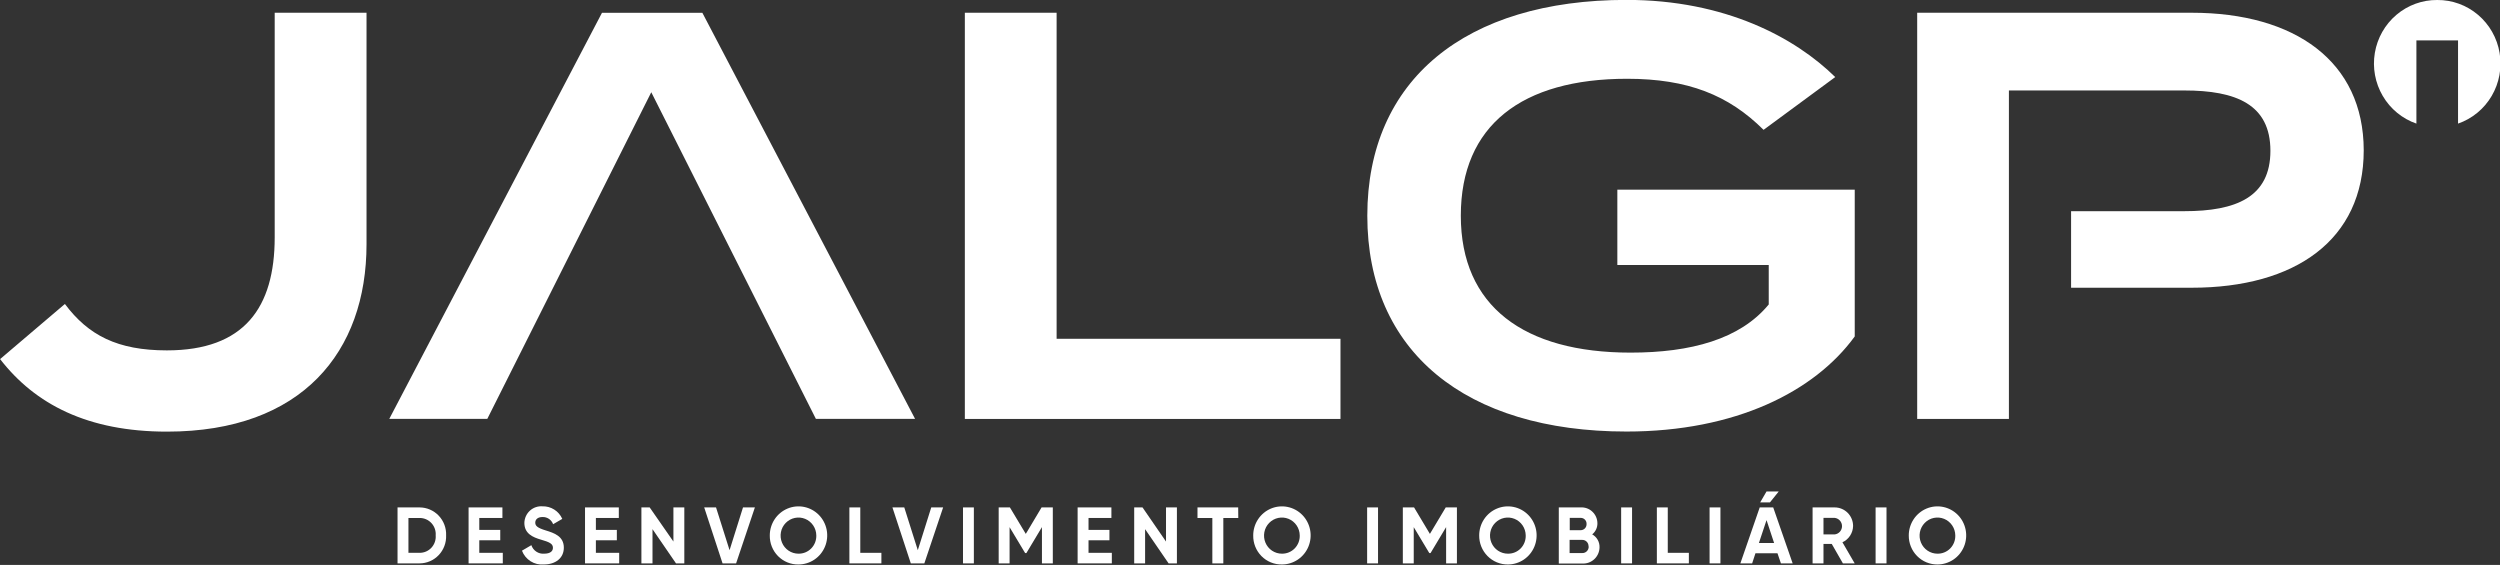
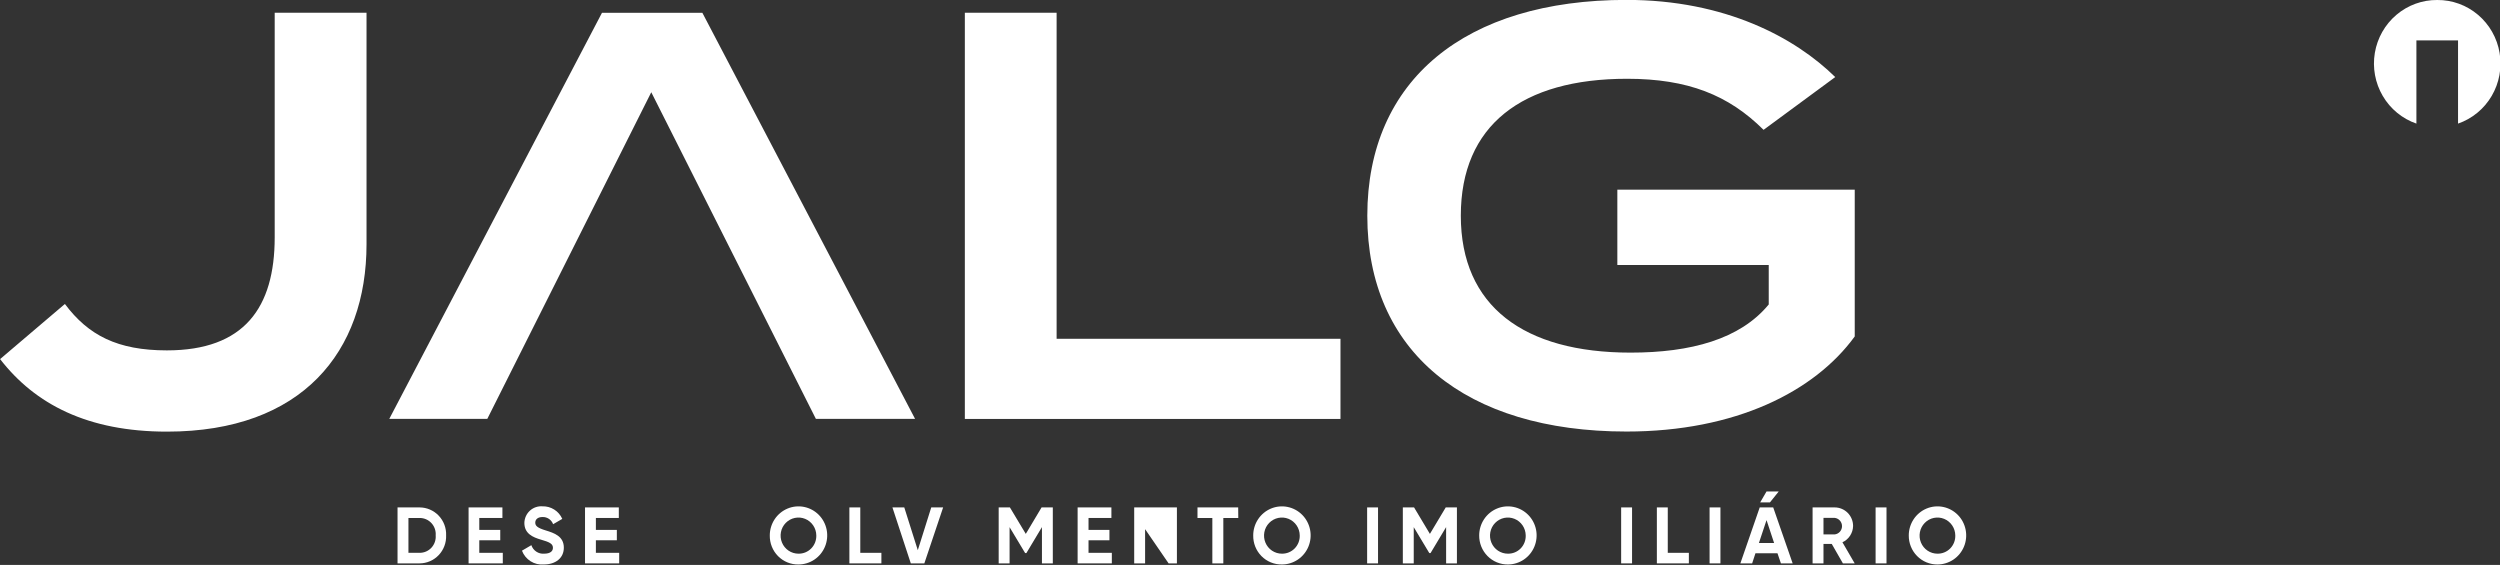
<svg xmlns="http://www.w3.org/2000/svg" width="208" height="47" viewBox="0 0 208 47" fill="none">
  <rect x="0" y="0" width="208" height="47" fill="#333333" stroke="none" />
  <g clip-path="url(#clip0_341_85)">
    <path d="M202.777 0C201.537 -0.01 200.334 0.427 199.383 1.233C198.432 2.038 197.795 3.16 197.587 4.397C197.379 5.634 197.612 6.905 198.246 7.984C198.879 9.063 199.872 9.878 201.045 10.284V3.362H204.509V10.284C205.682 9.878 206.674 9.063 207.308 7.984C207.941 6.905 208.175 5.634 207.967 4.397C207.758 3.16 207.122 2.038 206.171 1.233C205.22 0.427 204.017 -0.01 202.777 0Z" fill="white" />
    <path d="M13.883 29.152C20.326 29.152 22.855 25.592 22.855 19.742V1.06H30.495V20.319C30.495 29.251 25.15 35.912 13.891 35.912C7.307 35.912 2.921 33.642 0.008 29.876L5.399 25.291C7.35 27.898 9.774 29.152 13.883 29.152Z" fill="white" />
    <path d="M58.436 1.064H50.085L32.387 34.852H40.542L54.186 7.674L67.882 34.852H76.135L58.436 1.064Z" fill="white" />
    <path d="M111.528 28.187V34.856H80.275V1.06H87.91V28.187H111.528Z" fill="white" />
    <path d="M154.314 27.993C150.975 32.582 144.392 35.904 135.325 35.904C121.919 35.904 113.76 29.243 113.76 17.946C113.76 6.649 121.919 -0.008 135.325 -0.008C143.535 -0.008 149.353 3.129 152.692 6.412L146.729 10.803C143.817 7.907 140.431 6.554 135.372 6.554C126.642 6.554 121.54 10.415 121.54 17.946C121.54 25.478 126.787 29.338 135.662 29.338C140.67 29.338 144.775 28.227 147.159 25.331V22.048H134.563V15.783H154.314V27.993Z" fill="white" />
-     <path d="M182.349 1.06H159.51V34.856H167.141V7.527H181.739C186.04 7.527 188.898 8.686 188.898 12.547C188.898 16.407 186.036 17.57 181.739 17.57H172.314V23.939H182.349C190.95 23.939 196.662 19.983 196.662 12.499C196.651 5.114 190.939 1.06 182.349 1.06Z" fill="white" />
    <path d="M37.117 44.543C37.129 44.845 37.08 45.145 36.974 45.427C36.868 45.709 36.707 45.967 36.501 46.184C36.294 46.402 36.046 46.575 35.772 46.693C35.498 46.812 35.203 46.873 34.904 46.873H33.075V42.217H34.904C35.203 42.217 35.497 42.278 35.772 42.396C36.046 42.514 36.294 42.686 36.5 42.904C36.707 43.121 36.868 43.378 36.974 43.66C37.08 43.941 37.129 44.242 37.117 44.543ZM36.249 44.543C36.264 44.357 36.239 44.169 36.178 43.993C36.116 43.817 36.019 43.655 35.893 43.519C35.766 43.383 35.613 43.275 35.443 43.202C35.273 43.129 35.089 43.093 34.904 43.095H33.982V45.995H34.904C35.09 45.998 35.273 45.961 35.444 45.888C35.614 45.815 35.768 45.706 35.894 45.57C36.021 45.433 36.118 45.271 36.179 45.094C36.24 44.918 36.264 44.73 36.249 44.543Z" fill="white" />
    <path d="M41.832 45.995V46.873H38.986V42.217H41.801V43.095H39.877V44.088H41.621V44.951H39.877V45.995H41.832Z" fill="white" />
    <path d="M43.427 45.817L44.209 45.358C44.283 45.579 44.427 45.768 44.619 45.896C44.811 46.025 45.039 46.084 45.269 46.066C45.812 46.066 46.004 45.837 46.004 45.576C46.004 45.231 45.695 45.097 45.011 44.899C44.327 44.702 43.627 44.393 43.627 43.507C43.631 43.314 43.674 43.124 43.753 42.949C43.832 42.774 43.946 42.617 44.087 42.488C44.229 42.358 44.394 42.26 44.575 42.198C44.755 42.136 44.946 42.111 45.136 42.126C45.481 42.116 45.822 42.21 46.115 42.396C46.408 42.582 46.64 42.851 46.782 43.171L46.019 43.614C45.953 43.433 45.832 43.278 45.673 43.17C45.514 43.063 45.326 43.009 45.136 43.016C44.745 43.016 44.534 43.214 44.534 43.483C44.534 43.752 44.71 43.918 45.406 44.132C46.101 44.346 46.911 44.611 46.911 45.564C46.911 46.434 46.223 46.964 45.241 46.964C44.857 46.998 44.472 46.904 44.145 46.697C43.818 46.49 43.566 46.181 43.427 45.817Z" fill="white" />
    <path d="M51.516 45.995V46.873H48.674V42.217H51.485V43.095H49.577V44.088H51.321V44.951H49.577V45.995H51.516Z" fill="white" />
-     <path d="M56.935 42.217V46.873H56.243L54.288 44.025V46.873H53.365V42.217H54.053L56.028 45.057V42.217H56.935Z" fill="white" />
-     <path d="M58.589 42.217H59.574L60.7 45.777L61.818 42.217H62.807L61.243 46.873H60.117L58.589 42.217Z" fill="white" />
    <path d="M64.046 44.543C64.047 44.065 64.188 43.598 64.451 43.201C64.714 42.804 65.088 42.495 65.525 42.312C65.961 42.13 66.442 42.083 66.905 42.177C67.368 42.271 67.793 42.502 68.127 42.84C68.46 43.179 68.687 43.61 68.779 44.079C68.87 44.548 68.822 45.034 68.64 45.475C68.459 45.916 68.152 46.294 67.759 46.558C67.366 46.823 66.904 46.964 66.431 46.964C66.116 46.969 65.803 46.91 65.51 46.79C65.218 46.67 64.953 46.492 64.73 46.266C64.507 46.04 64.332 45.771 64.215 45.475C64.097 45.179 64.04 44.862 64.046 44.543ZM67.917 44.543C67.913 44.246 67.823 43.958 67.657 43.713C67.491 43.469 67.258 43.279 66.986 43.168C66.715 43.057 66.416 43.031 66.129 43.091C65.843 43.151 65.58 43.296 65.374 43.507C65.168 43.718 65.028 43.985 64.973 44.276C64.917 44.568 64.948 44.869 65.061 45.142C65.174 45.416 65.364 45.649 65.608 45.814C65.852 45.978 66.138 46.066 66.431 46.066C66.629 46.069 66.826 46.033 67.009 45.957C67.192 45.882 67.358 45.769 67.497 45.627C67.636 45.484 67.745 45.315 67.817 45.129C67.889 44.942 67.923 44.743 67.917 44.543Z" fill="white" />
    <path d="M73.332 45.995V46.873H70.669V42.217H71.576V45.995H73.332Z" fill="white" />
    <path d="M74.25 42.217H75.236L76.361 45.777L77.48 42.217H78.469L76.905 46.873H75.779L74.25 42.217Z" fill="white" />
-     <path d="M81.025 42.217V46.873H80.122V42.217H81.025Z" fill="white" />
    <path d="M87.594 46.873H86.69V43.855L85.396 46.015H85.291L83.997 43.859V46.873H83.09V42.217H84.024L85.346 44.42L86.659 42.217H87.594V46.873Z" fill="white" />
    <path d="M92.504 45.995V46.873H89.658V42.217H92.469V43.095H90.565V44.088H92.305V44.951H90.565V45.995H92.504Z" fill="white" />
-     <path d="M97.919 42.217V46.873H97.227L95.272 44.025V46.873H94.365V42.217H95.057L97.012 45.057V42.217H97.919Z" fill="white" />
+     <path d="M97.919 42.217V46.873H97.227L95.272 44.025V46.873H94.365V42.217H95.057V42.217H97.919Z" fill="white" />
    <path d="M103.025 43.095H101.781V46.873H100.867V43.095H99.631V42.217H103.017L103.025 43.095Z" fill="white" />
    <path d="M104.268 44.543C104.269 44.065 104.409 43.598 104.673 43.201C104.936 42.804 105.309 42.495 105.746 42.312C106.183 42.13 106.663 42.083 107.126 42.177C107.59 42.271 108.015 42.502 108.348 42.84C108.682 43.179 108.909 43.61 109 44.079C109.092 44.548 109.043 45.034 108.862 45.475C108.68 45.916 108.374 46.294 107.98 46.558C107.587 46.823 107.125 46.964 106.653 46.964C106.337 46.969 106.024 46.91 105.732 46.79C105.44 46.67 105.174 46.492 104.952 46.266C104.729 46.04 104.554 45.771 104.436 45.475C104.319 45.179 104.261 44.862 104.268 44.543ZM108.138 44.543C108.134 44.246 108.044 43.958 107.878 43.713C107.713 43.469 107.48 43.279 107.208 43.168C106.936 43.057 106.638 43.031 106.351 43.091C106.064 43.151 105.801 43.296 105.595 43.507C105.39 43.718 105.25 43.985 105.194 44.276C105.139 44.568 105.169 44.869 105.282 45.142C105.395 45.416 105.585 45.649 105.829 45.814C106.073 45.978 106.36 46.066 106.653 46.066C106.85 46.069 107.047 46.033 107.23 45.957C107.413 45.882 107.58 45.769 107.719 45.627C107.858 45.484 107.966 45.315 108.039 45.129C108.111 44.942 108.145 44.743 108.138 44.543Z" fill="white" />
    <path d="M114.652 42.217V46.873H113.745V42.217H114.652Z" fill="white" />
    <path d="M121.216 46.873H120.317V43.855L119.022 46.015H118.917L117.623 43.859V46.873H116.716V42.217H117.65L118.968 44.42L120.285 42.217H121.216V46.873Z" fill="white" />
    <path d="M123.069 44.543C123.07 44.065 123.21 43.598 123.473 43.201C123.736 42.804 124.11 42.495 124.546 42.313C124.983 42.13 125.463 42.083 125.926 42.177C126.389 42.27 126.814 42.501 127.148 42.839C127.482 43.177 127.709 43.608 127.801 44.077C127.893 44.545 127.845 45.031 127.664 45.472C127.483 45.914 127.177 46.291 126.784 46.556C126.392 46.822 125.93 46.964 125.458 46.964C125.143 46.967 124.83 46.906 124.539 46.786C124.247 46.665 123.983 46.487 123.76 46.261C123.538 46.036 123.362 45.768 123.243 45.473C123.124 45.178 123.065 44.861 123.069 44.543ZM126.939 44.543C126.935 44.246 126.845 43.957 126.679 43.713C126.513 43.468 126.28 43.279 126.008 43.168C125.736 43.057 125.438 43.031 125.151 43.091C124.864 43.152 124.601 43.297 124.395 43.508C124.189 43.719 124.05 43.988 123.995 44.279C123.94 44.57 123.971 44.871 124.084 45.145C124.198 45.418 124.389 45.652 124.633 45.816C124.878 45.979 125.164 46.066 125.458 46.066C125.655 46.069 125.852 46.033 126.035 45.957C126.218 45.882 126.384 45.769 126.522 45.627C126.661 45.484 126.769 45.315 126.841 45.128C126.913 44.942 126.946 44.743 126.939 44.543Z" fill="white" />
-     <path d="M133.081 45.536C133.079 45.721 133.039 45.904 132.965 46.073C132.891 46.242 132.784 46.395 132.649 46.521C132.515 46.647 132.357 46.744 132.185 46.807C132.012 46.869 131.829 46.896 131.646 46.885H129.692V42.217H131.506C131.684 42.206 131.862 42.231 132.03 42.291C132.198 42.352 132.352 42.446 132.482 42.569C132.613 42.691 132.718 42.839 132.791 43.004C132.864 43.168 132.902 43.346 132.905 43.526C132.909 43.705 132.872 43.883 132.797 44.044C132.721 44.206 132.61 44.349 132.471 44.46C132.661 44.565 132.819 44.721 132.926 44.911C133.034 45.1 133.088 45.317 133.081 45.536ZM130.603 43.087V44.112H131.51C131.576 44.112 131.641 44.099 131.702 44.073C131.764 44.048 131.819 44.009 131.865 43.961C131.911 43.913 131.947 43.856 131.97 43.794C131.994 43.731 132.005 43.664 132.002 43.597C132.005 43.531 131.995 43.464 131.972 43.401C131.948 43.339 131.912 43.282 131.866 43.234C131.82 43.186 131.764 43.148 131.703 43.123C131.642 43.098 131.576 43.086 131.51 43.087H130.603ZM132.166 45.461C132.169 45.389 132.157 45.318 132.132 45.251C132.106 45.184 132.067 45.123 132.017 45.073C131.967 45.022 131.907 44.982 131.842 44.955C131.776 44.929 131.705 44.916 131.635 44.919H130.591V46.014H131.635C131.707 46.018 131.78 46.006 131.848 45.979C131.915 45.952 131.977 45.912 132.028 45.859C132.079 45.807 132.119 45.745 132.145 45.676C132.171 45.607 132.182 45.534 132.178 45.461H132.166Z" fill="white" />
    <path d="M135.787 42.217V46.873H134.88V42.217H135.787Z" fill="white" />
    <path d="M140.513 45.995V46.873H137.851V42.217H138.758V45.995H140.513Z" fill="white" />
    <path d="M143.14 42.217V46.873H142.237V42.217H143.14Z" fill="white" />
    <path d="M147.887 46.034H146.053L145.779 46.873H144.798L146.409 42.217H147.531L149.149 46.873H148.172L147.887 46.034ZM147.605 45.176L146.976 43.273L146.342 45.176H147.605ZM147.261 41.798H146.448L146.976 40.888H147.992L147.261 41.798Z" fill="white" />
    <path d="M152.402 45.255H151.714V46.873H150.807V42.217H152.645C152.845 42.217 153.044 42.256 153.23 42.334C153.416 42.411 153.584 42.524 153.727 42.667C153.869 42.811 153.982 42.981 154.059 43.168C154.137 43.356 154.177 43.557 154.177 43.76C154.172 44.048 154.085 44.328 153.928 44.569C153.771 44.809 153.55 44.999 153.29 45.117L154.31 46.873H153.329L152.402 45.255ZM151.714 44.464H152.645C152.812 44.446 152.968 44.365 153.081 44.238C153.193 44.111 153.256 43.947 153.256 43.776C153.256 43.605 153.193 43.44 153.081 43.313C152.968 43.186 152.812 43.106 152.645 43.087H151.714V44.464Z" fill="white" />
    <path d="M156.957 42.217V46.873H156.05V42.217H156.957Z" fill="white" />
    <path d="M158.81 44.543C158.811 44.065 158.952 43.598 159.215 43.201C159.478 42.804 159.851 42.495 160.288 42.312C160.725 42.13 161.205 42.083 161.669 42.177C162.132 42.271 162.557 42.502 162.891 42.84C163.224 43.179 163.451 43.61 163.542 44.079C163.634 44.548 163.586 45.034 163.404 45.475C163.223 45.916 162.916 46.294 162.523 46.558C162.129 46.823 161.667 46.964 161.195 46.964C160.88 46.966 160.568 46.905 160.277 46.785C159.986 46.664 159.722 46.485 159.5 46.26C159.278 46.035 159.102 45.767 158.984 45.472C158.865 45.177 158.806 44.861 158.81 44.543ZM162.68 44.543C162.677 44.246 162.586 43.958 162.421 43.713C162.255 43.469 162.022 43.279 161.75 43.168C161.478 43.057 161.18 43.031 160.893 43.091C160.606 43.151 160.343 43.296 160.138 43.507C159.932 43.718 159.792 43.985 159.736 44.276C159.681 44.568 159.711 44.869 159.824 45.142C159.937 45.416 160.128 45.649 160.372 45.814C160.615 45.978 160.902 46.066 161.195 46.066C161.393 46.069 161.589 46.033 161.772 45.957C161.956 45.882 162.122 45.769 162.261 45.627C162.4 45.484 162.509 45.315 162.581 45.129C162.653 44.942 162.687 44.743 162.68 44.543Z" fill="white" />
  </g>
  <defs>
    <clipPath id="clip0_341_85">
      <rect width="208" height="46.968" fill="white" />
    </clipPath>
  </defs>
</svg>